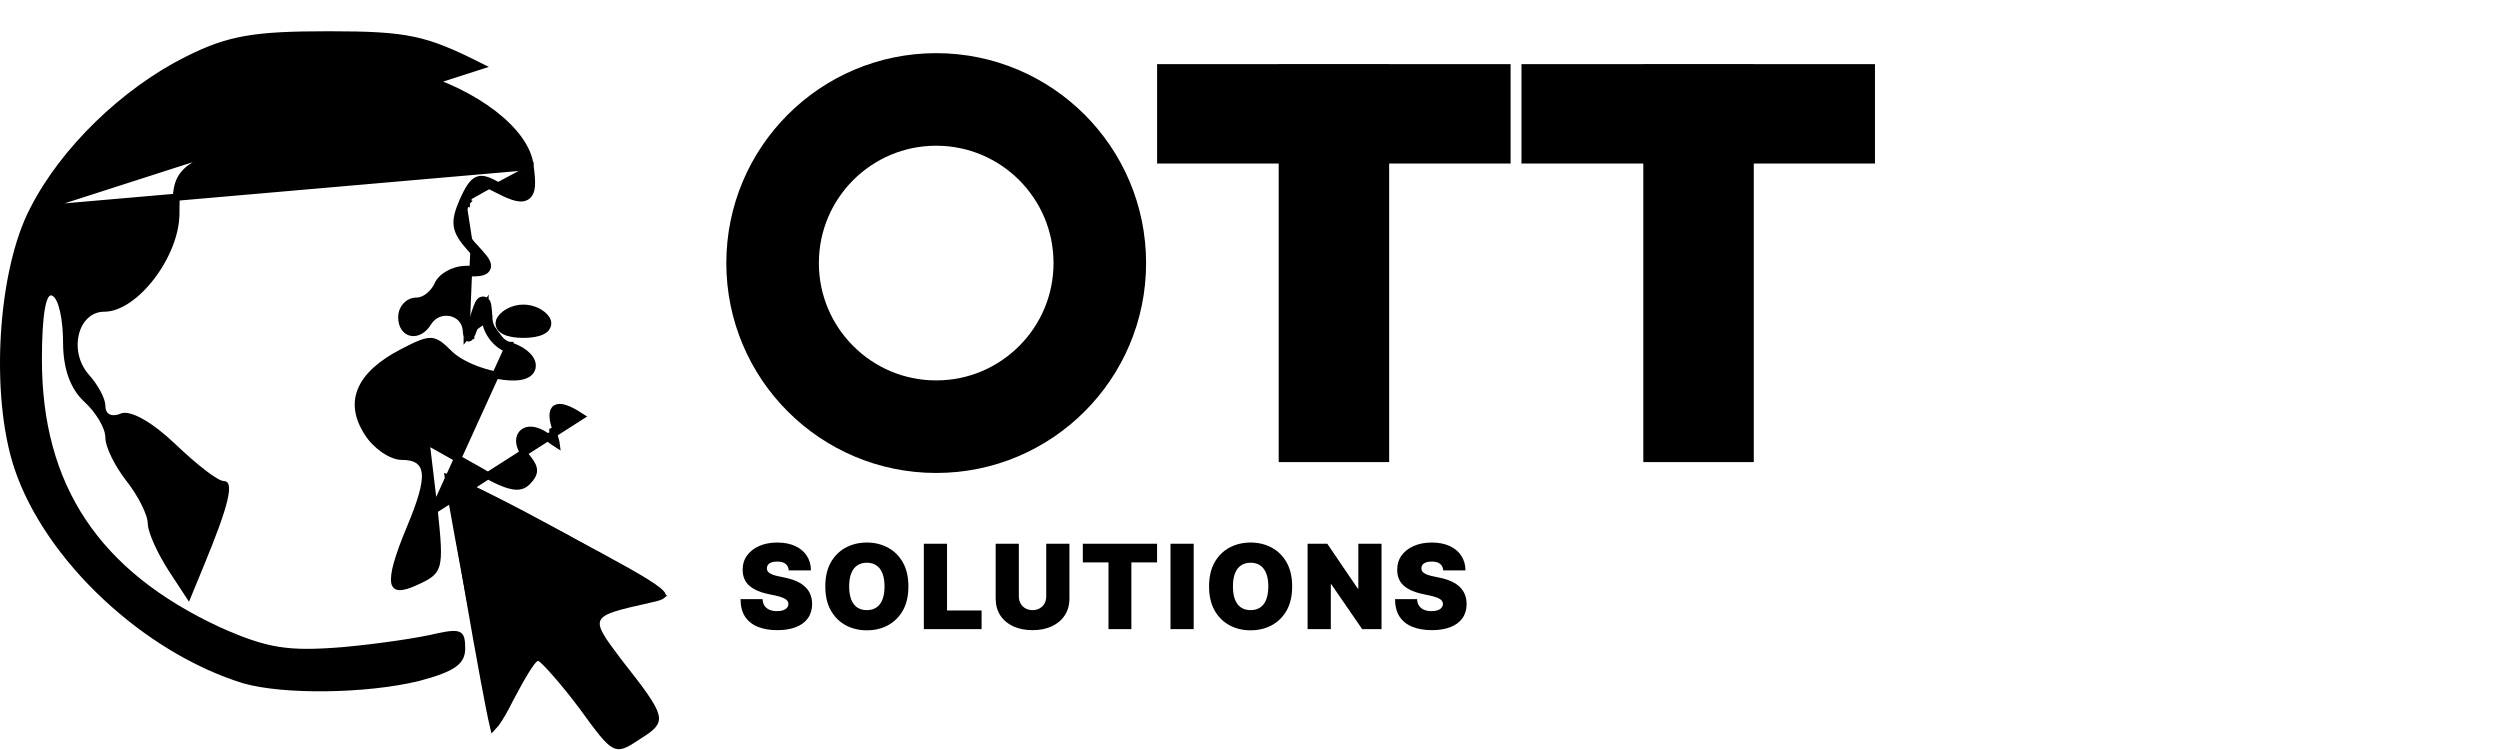
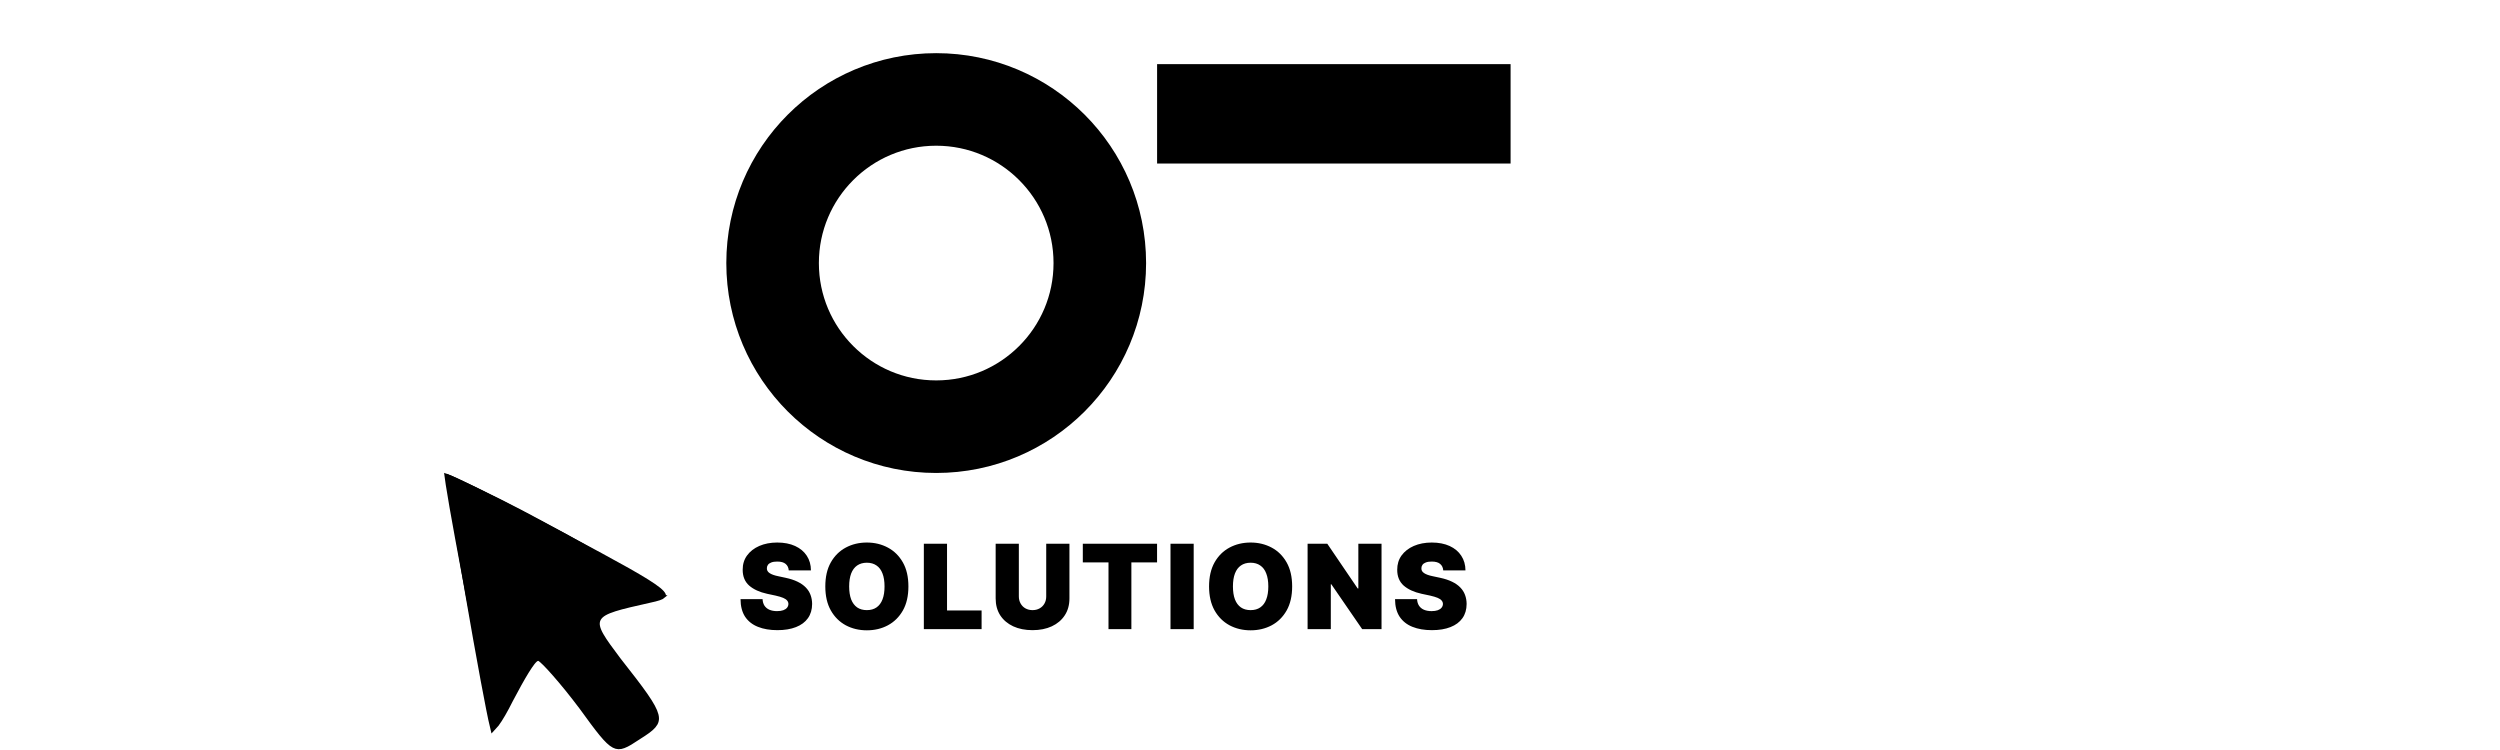
<svg xmlns="http://www.w3.org/2000/svg" width="80" height="24" viewBox="0 0 80 24" fill="none">
-   <rect x="41.032" y="2.174" width="3.307" height="12.499" fill="black" stroke="black" stroke-width="0.228" />
  <rect x="37.141" y="5.12" width="2.954" height="11.084" transform="rotate(-90 37.141 5.12)" fill="black" stroke="black" stroke-width="0.228" />
-   <rect x="52.7" y="2.174" width="3.307" height="12.499" fill="black" stroke="black" stroke-width="0.228" />
-   <rect x="48.801" y="5.12" width="2.954" height="11.084" transform="rotate(-90 48.801 5.12)" fill="black" stroke="black" stroke-width="0.228" />
  <path d="M35.194 8.418C35.194 11.31 32.849 13.654 29.958 13.654C27.067 13.654 24.723 11.31 24.723 8.418C24.723 5.526 27.067 3.182 29.958 3.182C32.849 3.182 35.194 5.526 35.194 8.418Z" stroke="black" stroke-width="2.962" />
-   <path d="M14.377 15.498C14.365 15.422 14.356 15.358 14.349 15.306C14.37 15.314 14.393 15.324 14.418 15.334C14.572 15.398 14.797 15.5 15.076 15.633C15.633 15.899 16.401 16.287 17.246 16.744L17.247 16.744C18.486 17.406 19.195 17.816 19.512 18.066C19.59 18.129 19.638 18.176 19.663 18.21C19.666 18.215 19.669 18.218 19.671 18.222C19.669 18.223 19.666 18.224 19.663 18.225C19.628 18.238 19.572 18.249 19.49 18.258L19.49 18.257L19.487 18.258C18.987 18.322 18.451 18.209 18.042 18.002C17.838 17.899 17.669 17.775 17.554 17.643C17.438 17.511 17.381 17.378 17.381 17.253C17.381 17.149 17.354 17.052 17.298 16.968C17.242 16.884 17.162 16.819 17.064 16.77C16.87 16.674 16.595 16.631 16.251 16.631C16.022 16.631 15.835 16.637 15.685 16.666C15.534 16.694 15.408 16.747 15.315 16.851C15.224 16.954 15.178 17.09 15.152 17.257C15.127 17.423 15.121 17.634 15.121 17.897C15.121 18.227 15.164 18.543 15.235 18.788C15.271 18.91 15.315 19.018 15.366 19.103C15.415 19.184 15.481 19.262 15.57 19.291C15.572 19.292 15.578 19.296 15.588 19.309C15.602 19.327 15.617 19.355 15.633 19.396C15.666 19.479 15.694 19.599 15.714 19.753C15.755 20.061 15.764 20.485 15.731 20.971C15.705 21.309 15.682 21.571 15.659 21.764C15.65 21.839 15.641 21.901 15.632 21.953C15.617 21.909 15.6 21.856 15.582 21.795C15.481 21.407 15.169 19.839 14.881 18.316C14.737 17.554 14.6 16.805 14.498 16.224C14.447 15.933 14.406 15.685 14.377 15.498Z" fill="black" stroke="black" stroke-width="0.228" />
-   <path d="M1.069 6.709L1.069 6.709C0.555 7.688 0.235 9.169 0.142 10.702C0.049 12.234 0.185 13.802 0.568 14.952C1.052 16.403 2.072 17.861 3.37 19.079C4.667 20.297 6.236 21.268 7.808 21.754C8.435 21.935 9.404 22.02 10.432 22.007C11.459 21.995 12.533 21.885 13.369 21.685C13.944 21.532 14.298 21.401 14.508 21.253C14.61 21.181 14.675 21.108 14.714 21.029C14.754 20.951 14.773 20.859 14.773 20.745C14.773 20.603 14.764 20.505 14.744 20.437C14.726 20.373 14.7 20.346 14.669 20.33C14.632 20.311 14.567 20.299 14.452 20.306C14.339 20.314 14.191 20.34 13.998 20.382C13.447 20.52 12.087 20.723 10.934 20.825L10.933 20.825C10.068 20.893 9.464 20.902 8.883 20.807C8.301 20.711 7.749 20.512 6.984 20.172L6.982 20.171C5.038 19.267 3.597 18.12 2.643 16.685C1.688 15.249 1.227 13.532 1.227 11.499C1.227 10.786 1.26 10.236 1.321 9.88C1.351 9.704 1.39 9.563 1.441 9.471C1.467 9.427 1.504 9.378 1.56 9.353C1.624 9.325 1.687 9.337 1.736 9.368C1.82 9.413 1.878 9.503 1.921 9.595C1.967 9.694 2.005 9.819 2.036 9.959C2.097 10.24 2.132 10.595 2.132 10.957C2.132 11.784 2.363 12.392 2.772 12.77C2.967 12.947 3.143 13.168 3.272 13.384C3.398 13.597 3.486 13.822 3.486 14.005C3.486 14.13 3.552 14.338 3.674 14.586C3.793 14.829 3.958 15.093 4.139 15.324C4.33 15.567 4.504 15.844 4.63 16.097C4.693 16.223 4.745 16.344 4.782 16.453C4.818 16.56 4.841 16.663 4.841 16.749C4.841 16.799 4.856 16.879 4.889 16.986C4.922 17.092 4.97 17.215 5.03 17.35C5.15 17.62 5.317 17.928 5.5 18.211C5.5 18.211 5.5 18.211 5.5 18.211L6.025 19.012L6.417 18.06L6.417 18.06C6.823 17.078 7.065 16.408 7.165 15.986C7.215 15.772 7.224 15.638 7.21 15.562C7.203 15.527 7.193 15.516 7.191 15.514L7.191 15.514C7.19 15.513 7.185 15.508 7.165 15.508C7.118 15.508 7.069 15.493 7.025 15.475C6.979 15.456 6.928 15.429 6.873 15.397C6.765 15.333 6.636 15.242 6.495 15.133C6.211 14.914 5.87 14.615 5.529 14.291L5.529 14.291C5.161 13.94 4.813 13.675 4.523 13.512C4.378 13.43 4.25 13.376 4.145 13.347C4.04 13.319 3.967 13.319 3.921 13.333C3.757 13.405 3.594 13.425 3.463 13.363C3.322 13.296 3.259 13.153 3.259 12.989C3.259 12.9 3.211 12.752 3.115 12.573C3.022 12.399 2.892 12.212 2.746 12.05L2.744 12.048L2.744 12.048C2.396 11.645 2.305 11.107 2.415 10.667C2.525 10.228 2.847 9.861 3.339 9.861C3.57 9.861 3.829 9.763 4.093 9.584C4.356 9.405 4.615 9.151 4.844 8.852C5.304 8.251 5.629 7.487 5.629 6.825C5.629 6.193 5.64 5.801 5.964 5.486C6.121 5.334 6.344 5.206 6.654 5.069C6.965 4.931 7.373 4.779 7.905 4.585L7.91 4.583L7.91 4.583C8.031 4.545 8.124 4.514 8.191 4.488C8.189 4.487 8.186 4.486 8.184 4.485C8.086 4.452 7.942 4.413 7.746 4.362L7.744 4.361L7.744 4.361C7.494 4.289 7.267 4.173 7.101 4.034C6.939 3.899 6.814 3.726 6.814 3.54C6.814 3.18 7.087 2.892 7.477 2.677C7.871 2.459 8.419 2.296 9.044 2.196C10.294 1.994 11.886 2.037 13.258 2.414L13.258 2.414C14.236 2.689 15.13 3.135 15.795 3.649C16.453 4.158 16.908 4.75 16.964 5.322M1.069 6.709L16.851 5.335M1.069 6.709L1.07 6.708C2.04 4.801 3.985 2.921 5.997 1.915C6.668 1.579 7.199 1.381 7.858 1.265C8.521 1.148 9.316 1.114 10.518 1.114C11.788 1.114 12.556 1.148 13.225 1.289C13.891 1.43 14.465 1.678 15.343 2.118L1.069 6.709ZM16.964 5.322C16.964 5.323 16.964 5.323 16.964 5.324L16.851 5.335M16.964 5.322C16.964 5.321 16.964 5.321 16.964 5.32L16.851 5.335M16.964 5.322C16.998 5.575 17.016 5.779 17.006 5.932C16.997 6.08 16.959 6.222 16.836 6.293C16.719 6.36 16.57 6.336 16.42 6.286C16.262 6.234 16.062 6.139 15.816 6.012L15.813 6.01L15.813 6.01C15.68 5.935 15.578 5.888 15.496 5.867C15.417 5.847 15.363 5.852 15.316 5.874C15.267 5.898 15.211 5.948 15.144 6.046C15.078 6.144 15.007 6.281 14.923 6.465M16.851 5.335C16.986 6.351 16.851 6.419 15.869 5.911C15.327 5.606 15.158 5.674 14.819 6.419M14.923 6.465C14.923 6.465 14.924 6.464 14.924 6.464L14.819 6.419M14.923 6.465C14.923 6.465 14.923 6.466 14.923 6.466L14.819 6.419M14.923 6.465C14.771 6.82 14.717 7.03 14.745 7.214C14.774 7.399 14.888 7.58 15.14 7.866M14.819 6.419C14.514 7.13 14.548 7.367 15.056 7.943M15.056 7.943L15.139 7.865C15.139 7.865 15.14 7.866 15.14 7.866M15.056 7.943C15.666 8.587 15.632 8.62 14.921 8.62C14.514 8.62 14.108 8.857 14.006 9.128C13.871 9.399 13.6 9.636 13.329 9.636C13.058 9.636 12.855 9.874 12.855 10.145C12.855 10.72 13.397 10.822 13.701 10.314C14.04 9.772 14.887 9.941 14.921 10.585M15.056 7.943L15.142 7.868C15.141 7.867 15.141 7.867 15.14 7.866M15.14 7.866C15.291 8.026 15.407 8.152 15.483 8.251C15.521 8.301 15.552 8.348 15.572 8.393C15.592 8.436 15.608 8.491 15.595 8.549C15.579 8.614 15.534 8.654 15.489 8.677C15.446 8.699 15.395 8.711 15.344 8.718C15.24 8.732 15.096 8.734 14.921 8.734C14.739 8.734 14.555 8.788 14.405 8.872C14.254 8.958 14.151 9.067 14.113 9.168L14.109 9.18L14.108 9.179C14.033 9.329 13.921 9.47 13.789 9.574C13.657 9.677 13.497 9.75 13.329 9.75C13.131 9.75 12.969 9.926 12.969 10.145C12.969 10.398 13.083 10.504 13.186 10.524C13.296 10.545 13.466 10.484 13.604 10.255L13.605 10.253L13.605 10.253C13.802 9.938 14.149 9.829 14.449 9.893C14.741 9.956 14.997 10.184 15.032 10.542M15.032 10.542C15.027 10.554 15.023 10.565 15.019 10.576L14.921 10.585M15.032 10.542C15.033 10.553 15.034 10.565 15.034 10.576C15.043 10.668 15.054 10.716 15.062 10.733C15.062 10.734 15.063 10.734 15.063 10.734M15.032 10.542C15.057 10.473 15.085 10.387 15.116 10.282L15.116 10.281C15.176 10.086 15.223 9.937 15.262 9.834C15.281 9.783 15.299 9.74 15.317 9.706C15.326 9.69 15.337 9.672 15.35 9.657C15.361 9.644 15.384 9.619 15.421 9.608C15.469 9.593 15.515 9.609 15.545 9.636C15.569 9.657 15.581 9.683 15.587 9.699C15.6 9.732 15.608 9.774 15.614 9.817C15.627 9.906 15.636 10.037 15.644 10.205M14.921 10.585L15.017 10.58M14.921 10.585C14.954 10.957 15.056 10.89 15.225 10.314L15.017 10.58M15.017 10.58C15.013 10.589 15.01 10.599 15.006 10.608C14.99 10.646 14.976 10.674 14.965 10.694C14.954 10.712 14.949 10.718 14.949 10.718C14.949 10.718 14.949 10.718 14.949 10.717C14.953 10.714 14.985 10.691 15.028 10.708C15.05 10.716 15.06 10.729 15.063 10.734M15.017 10.58L15.53 10.212M15.063 10.734C15.063 10.736 15.064 10.736 15.064 10.736C15.064 10.736 15.064 10.735 15.063 10.734ZM15.644 10.205C15.644 10.204 15.644 10.203 15.644 10.203L15.53 10.212M15.644 10.205C15.644 10.205 15.644 10.206 15.644 10.207L15.53 10.212M15.644 10.205C15.675 10.566 15.949 10.931 16.276 11.052M15.53 10.212C15.564 10.619 15.869 11.025 16.241 11.161M16.276 11.052C16.275 11.052 16.273 11.051 16.271 11.051L16.241 11.161M16.276 11.052C16.474 11.106 16.655 11.197 16.791 11.304C16.921 11.408 17.033 11.547 17.033 11.702C17.033 11.806 16.983 11.889 16.907 11.946C16.835 11.999 16.741 12.029 16.641 12.046C16.441 12.078 16.178 12.061 15.903 12.009C15.356 11.906 14.711 11.654 14.366 11.309C14.091 11.033 13.951 10.934 13.786 10.927C13.7 10.924 13.598 10.945 13.454 11.001C13.311 11.057 13.136 11.143 12.907 11.262L12.907 11.262C12.189 11.629 11.751 12.037 11.567 12.463C11.386 12.881 11.442 13.341 11.765 13.842L11.767 13.844L11.767 13.844C11.893 14.049 12.084 14.241 12.289 14.382C12.496 14.524 12.701 14.603 12.855 14.603C13.066 14.603 13.248 14.635 13.384 14.727C13.526 14.825 13.597 14.975 13.612 15.165C13.626 15.351 13.588 15.582 13.507 15.863C13.426 16.145 13.299 16.486 13.129 16.894L13.129 16.894C12.935 17.358 12.798 17.732 12.715 18.025C12.632 18.322 12.61 18.519 12.632 18.637C12.643 18.693 12.662 18.722 12.68 18.738C12.697 18.754 12.726 18.768 12.777 18.77C12.887 18.776 13.062 18.728 13.315 18.61L13.315 18.61C13.52 18.516 13.662 18.445 13.763 18.363C13.859 18.286 13.92 18.198 13.956 18.065C13.993 17.926 14.005 17.735 13.992 17.451C13.979 17.169 13.944 16.804 13.893 16.321M16.276 11.052C16.278 11.052 16.279 11.053 16.28 11.053L16.241 11.161M16.241 11.161L13.893 16.321M13.893 16.321L13.893 16.322L14.006 16.308L13.893 16.32L13.656 14.324L13.63 14.101L13.825 14.211L15.213 14.99L15.216 14.991L15.216 14.991C15.758 15.313 16.116 15.482 16.371 15.537C16.496 15.564 16.59 15.562 16.666 15.541C16.741 15.521 16.807 15.48 16.872 15.415C17.016 15.271 17.069 15.162 17.072 15.065C17.075 14.966 17.027 14.849 16.898 14.687C16.756 14.518 16.671 14.358 16.641 14.217C16.61 14.075 16.635 13.937 16.738 13.847C16.839 13.761 16.981 13.749 17.124 13.786C17.268 13.822 17.431 13.91 17.6 14.052C17.684 14.117 17.749 14.163 17.797 14.193C17.796 14.185 17.795 14.177 17.793 14.168C17.776 14.084 17.742 13.964 17.691 13.804C17.691 13.804 17.691 13.803 17.691 13.803L17.799 13.768C17.528 12.989 17.799 12.82 18.578 13.328L13.893 16.321ZM15.395 9.807C15.392 9.814 15.389 9.821 15.386 9.829C15.381 9.802 15.378 9.788 15.376 9.784C15.374 9.78 15.378 9.792 15.393 9.805C15.393 9.806 15.394 9.807 15.395 9.807ZM15.503 9.844C15.502 9.836 15.501 9.828 15.5 9.821C15.507 9.818 15.512 9.814 15.516 9.811C15.521 9.807 15.524 9.804 15.524 9.803C15.524 9.803 15.524 9.803 15.524 9.803C15.524 9.803 15.522 9.806 15.517 9.815C15.513 9.823 15.508 9.832 15.503 9.844ZM17.491 10.221C17.425 10.112 17.311 10.023 17.184 9.961C17.055 9.899 16.903 9.861 16.749 9.861C16.596 9.861 16.443 9.899 16.315 9.961C16.188 10.023 16.074 10.112 16.008 10.221C15.966 10.292 15.957 10.374 15.995 10.45C16.03 10.519 16.095 10.566 16.162 10.598C16.299 10.664 16.505 10.699 16.749 10.699C16.994 10.699 17.2 10.664 17.336 10.598C17.404 10.566 17.469 10.519 17.503 10.45C17.542 10.374 17.533 10.292 17.491 10.221Z" fill="black" stroke="black" stroke-width="0.228" />
+   <path d="M14.377 15.498C14.365 15.422 14.356 15.358 14.349 15.306C14.37 15.314 14.393 15.324 14.418 15.334C15.633 15.899 16.401 16.287 17.246 16.744L17.247 16.744C18.486 17.406 19.195 17.816 19.512 18.066C19.59 18.129 19.638 18.176 19.663 18.21C19.666 18.215 19.669 18.218 19.671 18.222C19.669 18.223 19.666 18.224 19.663 18.225C19.628 18.238 19.572 18.249 19.49 18.258L19.49 18.257L19.487 18.258C18.987 18.322 18.451 18.209 18.042 18.002C17.838 17.899 17.669 17.775 17.554 17.643C17.438 17.511 17.381 17.378 17.381 17.253C17.381 17.149 17.354 17.052 17.298 16.968C17.242 16.884 17.162 16.819 17.064 16.77C16.87 16.674 16.595 16.631 16.251 16.631C16.022 16.631 15.835 16.637 15.685 16.666C15.534 16.694 15.408 16.747 15.315 16.851C15.224 16.954 15.178 17.09 15.152 17.257C15.127 17.423 15.121 17.634 15.121 17.897C15.121 18.227 15.164 18.543 15.235 18.788C15.271 18.91 15.315 19.018 15.366 19.103C15.415 19.184 15.481 19.262 15.57 19.291C15.572 19.292 15.578 19.296 15.588 19.309C15.602 19.327 15.617 19.355 15.633 19.396C15.666 19.479 15.694 19.599 15.714 19.753C15.755 20.061 15.764 20.485 15.731 20.971C15.705 21.309 15.682 21.571 15.659 21.764C15.65 21.839 15.641 21.901 15.632 21.953C15.617 21.909 15.6 21.856 15.582 21.795C15.481 21.407 15.169 19.839 14.881 18.316C14.737 17.554 14.6 16.805 14.498 16.224C14.447 15.933 14.406 15.685 14.377 15.498Z" fill="black" stroke="black" stroke-width="0.228" />
  <path d="M18.636 22.605L18.636 22.605L18.635 22.604C18.328 22.195 18.022 21.82 17.778 21.543C17.657 21.404 17.55 21.289 17.467 21.206C17.425 21.164 17.388 21.129 17.357 21.103C17.342 21.09 17.327 21.078 17.312 21.068C17.3 21.059 17.281 21.047 17.259 21.04L17.241 21.034H17.223C17.191 21.034 17.164 21.045 17.147 21.054C17.129 21.064 17.113 21.076 17.099 21.088C17.072 21.112 17.044 21.143 17.016 21.178C16.96 21.249 16.894 21.347 16.821 21.465C16.675 21.701 16.496 22.026 16.309 22.382L16.309 22.382L16.308 22.384C16.14 22.721 15.982 22.993 15.862 23.154C15.833 23.192 15.809 23.221 15.789 23.242C15.732 23.008 15.625 22.467 15.494 21.763C15.346 20.97 15.17 19.979 15.003 19.008C14.835 18.037 14.678 17.086 14.569 16.374C14.514 16.018 14.471 15.722 14.446 15.514C14.437 15.444 14.43 15.385 14.426 15.337C14.469 15.355 14.522 15.378 14.585 15.406C14.781 15.495 15.062 15.632 15.406 15.806C16.095 16.152 17.034 16.643 18.05 17.184C18.922 17.65 19.585 18.007 20.076 18.284C20.568 18.563 20.878 18.756 21.05 18.895C21.137 18.966 21.176 19.014 21.19 19.041C21.19 19.043 21.191 19.044 21.192 19.045C21.178 19.057 21.145 19.077 21.075 19.101C21.002 19.125 20.907 19.149 20.789 19.174L20.789 19.174L20.788 19.174L20.781 19.176C20.296 19.285 19.923 19.368 19.658 19.453C19.525 19.495 19.413 19.54 19.324 19.591C19.236 19.642 19.163 19.705 19.12 19.787C19.03 19.957 19.096 20.148 19.209 20.347C19.324 20.55 19.518 20.809 19.767 21.141L19.773 21.149L19.773 21.149L19.775 21.151C20.148 21.626 20.427 21.985 20.623 22.267C20.821 22.552 20.925 22.745 20.96 22.889C20.977 22.959 20.977 23.014 20.965 23.06C20.954 23.107 20.93 23.152 20.887 23.202C20.798 23.307 20.645 23.412 20.413 23.558L20.413 23.558L20.411 23.56C20.204 23.697 20.062 23.788 19.942 23.832C19.833 23.873 19.752 23.87 19.663 23.824C19.562 23.772 19.443 23.661 19.276 23.458C19.11 23.257 18.907 22.979 18.636 22.605Z" fill="black" stroke="black" stroke-width="0.228" />
  <path d="M25.24 18.253C25.233 18.164 25.2 18.095 25.14 18.045C25.081 17.995 24.992 17.97 24.872 17.97C24.795 17.97 24.732 17.979 24.683 17.998C24.635 18.016 24.6 18.04 24.576 18.072C24.553 18.103 24.541 18.138 24.54 18.178C24.539 18.211 24.544 18.241 24.558 18.268C24.572 18.294 24.594 18.317 24.625 18.338C24.655 18.359 24.694 18.378 24.741 18.395C24.788 18.412 24.844 18.427 24.909 18.44L25.133 18.488C25.285 18.52 25.414 18.562 25.522 18.615C25.629 18.667 25.718 18.729 25.786 18.8C25.855 18.871 25.905 18.95 25.937 19.038C25.97 19.126 25.987 19.222 25.988 19.326C25.987 19.506 25.942 19.658 25.853 19.783C25.764 19.908 25.637 20.002 25.471 20.067C25.306 20.132 25.108 20.165 24.877 20.165C24.639 20.165 24.432 20.13 24.255 20.059C24.078 19.989 23.941 19.881 23.843 19.735C23.747 19.588 23.698 19.4 23.697 19.172H24.402C24.406 19.255 24.427 19.326 24.464 19.383C24.502 19.439 24.554 19.483 24.622 19.512C24.69 19.541 24.772 19.556 24.866 19.556C24.945 19.556 25.012 19.546 25.065 19.527C25.119 19.507 25.159 19.48 25.187 19.445C25.214 19.41 25.228 19.371 25.229 19.326C25.228 19.285 25.215 19.248 25.188 19.217C25.162 19.185 25.119 19.156 25.06 19.131C25 19.106 24.92 19.082 24.818 19.059L24.546 19.001C24.304 18.948 24.113 18.86 23.973 18.738C23.834 18.614 23.765 18.445 23.766 18.232C23.765 18.058 23.811 17.906 23.905 17.776C23.999 17.646 24.13 17.544 24.296 17.471C24.463 17.398 24.655 17.361 24.872 17.361C25.092 17.361 25.283 17.398 25.444 17.472C25.605 17.546 25.73 17.65 25.817 17.784C25.905 17.918 25.949 18.074 25.95 18.253H25.24ZM29.069 18.766C29.069 19.07 29.01 19.327 28.892 19.536C28.773 19.744 28.613 19.902 28.412 20.01C28.211 20.117 27.987 20.17 27.739 20.17C27.49 20.17 27.265 20.116 27.064 20.009C26.864 19.9 26.704 19.742 26.586 19.533C26.468 19.324 26.41 19.068 26.41 18.766C26.41 18.461 26.468 18.205 26.586 17.997C26.704 17.788 26.864 17.63 27.064 17.523C27.265 17.415 27.49 17.361 27.739 17.361C27.987 17.361 28.211 17.415 28.412 17.523C28.613 17.63 28.773 17.788 28.892 17.997C29.01 18.205 29.069 18.461 29.069 18.766ZM28.305 18.766C28.305 18.602 28.284 18.464 28.24 18.352C28.197 18.239 28.134 18.153 28.049 18.096C27.965 18.037 27.862 18.007 27.739 18.007C27.617 18.007 27.513 18.037 27.428 18.096C27.345 18.153 27.281 18.239 27.237 18.352C27.195 18.464 27.173 18.602 27.173 18.766C27.173 18.93 27.195 19.068 27.237 19.181C27.281 19.293 27.345 19.378 27.428 19.437C27.513 19.495 27.617 19.524 27.739 19.524C27.862 19.524 27.965 19.495 28.049 19.437C28.134 19.378 28.197 19.293 28.24 19.181C28.284 19.068 28.305 18.93 28.305 18.766ZM29.563 20.133V17.399H30.305V19.535H31.411V20.133H29.563ZM33.479 17.399H34.222V19.15C34.222 19.358 34.172 19.539 34.072 19.691C33.973 19.842 33.835 19.959 33.658 20.042C33.481 20.124 33.275 20.165 33.041 20.165C32.806 20.165 32.599 20.124 32.422 20.042C32.245 19.959 32.107 19.842 32.008 19.691C31.91 19.539 31.861 19.358 31.861 19.15V17.399H32.603V19.086C32.603 19.171 32.622 19.246 32.66 19.313C32.697 19.379 32.748 19.431 32.814 19.468C32.881 19.505 32.957 19.524 33.041 19.524C33.127 19.524 33.203 19.505 33.268 19.468C33.334 19.431 33.386 19.379 33.423 19.313C33.461 19.246 33.479 19.171 33.479 19.086V17.399ZM34.65 17.997V17.399H37.026V17.997H36.204V20.133H35.472V17.997H34.65ZM38.198 17.399V20.133H37.456V17.399H38.198ZM41.349 18.766C41.349 19.07 41.29 19.327 41.172 19.536C41.053 19.744 40.894 19.902 40.693 20.01C40.491 20.117 40.267 20.17 40.02 20.17C39.77 20.17 39.545 20.116 39.344 20.009C39.144 19.9 38.984 19.742 38.866 19.533C38.749 19.324 38.69 19.068 38.69 18.766C38.69 18.461 38.749 18.205 38.866 17.997C38.984 17.788 39.144 17.63 39.344 17.523C39.545 17.415 39.77 17.361 40.02 17.361C40.267 17.361 40.491 17.415 40.693 17.523C40.894 17.63 41.053 17.788 41.172 17.997C41.29 18.205 41.349 18.461 41.349 18.766ZM40.586 18.766C40.586 18.602 40.564 18.464 40.52 18.352C40.478 18.239 40.414 18.153 40.329 18.096C40.246 18.037 40.142 18.007 40.02 18.007C39.897 18.007 39.793 18.037 39.709 18.096C39.625 18.153 39.561 18.239 39.518 18.352C39.475 18.464 39.454 18.602 39.454 18.766C39.454 18.93 39.475 19.068 39.518 19.181C39.561 19.293 39.625 19.378 39.709 19.437C39.793 19.495 39.897 19.524 40.02 19.524C40.142 19.524 40.246 19.495 40.329 19.437C40.414 19.378 40.478 19.293 40.52 19.181C40.564 19.068 40.586 18.93 40.586 18.766ZM44.209 17.399V20.133H43.59L42.602 18.696H42.586V20.133H41.843V17.399H42.473L43.445 18.83H43.467V17.399H44.209ZM46.184 18.253C46.177 18.164 46.144 18.095 46.084 18.045C46.026 17.995 45.936 17.97 45.816 17.97C45.739 17.97 45.677 17.979 45.628 17.998C45.58 18.016 45.544 18.04 45.521 18.072C45.498 18.103 45.486 18.138 45.485 18.178C45.483 18.211 45.489 18.241 45.502 18.268C45.516 18.294 45.539 18.317 45.569 18.338C45.599 18.359 45.638 18.378 45.685 18.395C45.732 18.412 45.788 18.427 45.853 18.44L46.078 18.488C46.229 18.52 46.358 18.562 46.466 18.615C46.574 18.667 46.662 18.729 46.73 18.8C46.799 18.871 46.849 18.95 46.881 19.038C46.914 19.126 46.931 19.222 46.932 19.326C46.931 19.506 46.886 19.658 46.797 19.783C46.708 19.908 46.581 20.002 46.415 20.067C46.251 20.132 46.053 20.165 45.821 20.165C45.584 20.165 45.376 20.13 45.199 20.059C45.023 19.989 44.886 19.881 44.788 19.735C44.691 19.588 44.642 19.4 44.641 19.172H45.346C45.35 19.255 45.371 19.326 45.409 19.383C45.446 19.439 45.499 19.483 45.566 19.512C45.635 19.541 45.716 19.556 45.811 19.556C45.89 19.556 45.956 19.546 46.01 19.527C46.063 19.507 46.103 19.48 46.131 19.445C46.159 19.41 46.173 19.371 46.174 19.326C46.173 19.285 46.159 19.248 46.132 19.217C46.106 19.185 46.064 19.156 46.004 19.131C45.944 19.106 45.864 19.082 45.763 19.059L45.49 19.001C45.248 18.948 45.057 18.86 44.917 18.738C44.779 18.614 44.71 18.445 44.711 18.232C44.71 18.058 44.756 17.906 44.849 17.776C44.944 17.646 45.074 17.544 45.24 17.471C45.408 17.398 45.6 17.361 45.816 17.361C46.037 17.361 46.227 17.398 46.389 17.472C46.55 17.546 46.674 17.65 46.761 17.784C46.849 17.918 46.894 18.074 46.895 18.253H46.184Z" fill="black" />
</svg>